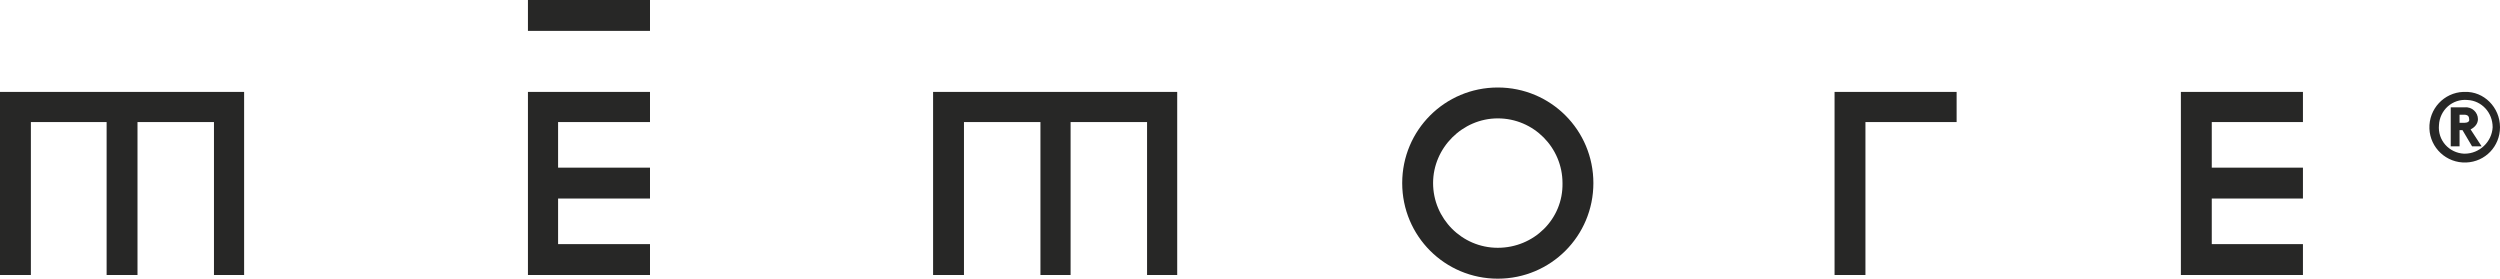
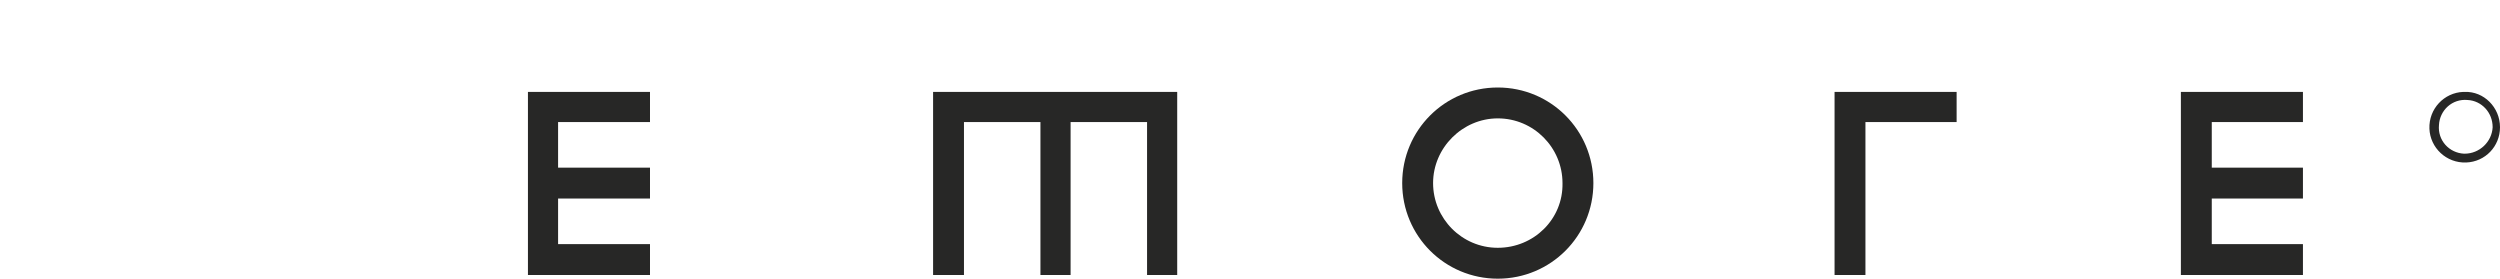
<svg xmlns="http://www.w3.org/2000/svg" id="Group_74" x="0px" y="0px" viewBox="0 0 340 37.9" style="enable-background:new 0 0 340 37.9;" xml:space="preserve">
  <style type="text/css">	.st0{fill:#272726;}</style>
  <g>
-     <polygon class="st0" points="0,37.4 4.2,37.4 4.2,16.6 14.5,16.6 14.5,37.4 18.7,37.4 18.7,16.6 29.1,16.6 29.1,37.4 33.2,37.4   33.2,12.5 0,12.5  " />
    <polygon class="st0" points="249.5,37.4 253.7,37.4 253.7,16.6 266.1,16.6 266.1,12.5 249.5,12.5  " />
    <polygon class="st0" points="71.8,37.4 88.4,37.4 88.4,33.2 75.9,33.2 75.9,27 88.4,27 88.4,22.8 75.9,22.8 75.9,16.6 88.4,16.6   88.4,12.5 71.8,12.5  " />
    <path class="st0" d="M203.7,11.9c-7.2,0-13,5.8-13,13s5.8,13,13,13c7.2,0,13-5.8,13-13c0,0,0,0,0,0  C216.7,17.7,210.9,11.9,203.7,11.9z M203.7,33.7c-4.9,0-8.8-4-8.8-8.8s4-8.8,8.8-8.8c4.9,0,8.8,4,8.8,8.8  C212.6,29.8,208.6,33.7,203.7,33.7z" />
-     <rect x="71.8" y="0" class="st0" width="16.6" height="4.2" />
    <path class="st0" d="M335.2,12.5c-0.1,0-0.1,0-0.2,0c-2.6,0.1-4.7,2.3-4.6,5c0.1,2.6,2.3,4.7,5,4.6c2.6-0.1,4.6-2.2,4.6-4.8  C340,14.6,337.8,12.4,335.2,12.5z M335.2,20.9c0,0-0.1,0-0.1,0c-2-0.1-3.6-1.8-3.4-3.9c0.1-2,1.8-3.6,3.9-3.4  c1.9,0.1,3.4,1.7,3.4,3.7C338.9,19.3,337.2,20.9,335.2,20.9z" />
-     <path class="st0" d="M337,16.2L337,16.2c0-0.9-0.8-1.7-1.8-1.6c0,0-0.1,0-0.1,0h-1.8v5.3h1.2v-2.2h0.4l1.3,2.2h1.3l-1.5-2.3  C336.6,17.3,337,16.8,337,16.2z M335.2,16.7h-0.7v-1.1h0.6c0.5,0,0.7,0.2,0.7,0.6C335.9,16.5,335.6,16.7,335.2,16.7z" />
    <polygon class="st0" points="126.9,37.4 131.1,37.4 131.1,16.6 141.5,16.6 141.5,37.4 145.6,37.4 145.6,16.6 156,16.6 156,37.4   160.1,37.4 160.1,12.5 126.9,12.5  " />
    <polygon class="st0" points="296.6,37.4 313.2,37.4 313.2,33.2 300.8,33.2 300.8,27 313.2,27 313.2,22.8 300.8,22.8 300.8,16.6   313.2,16.6 313.2,12.5 296.6,12.5  " />
  </g>
</svg>